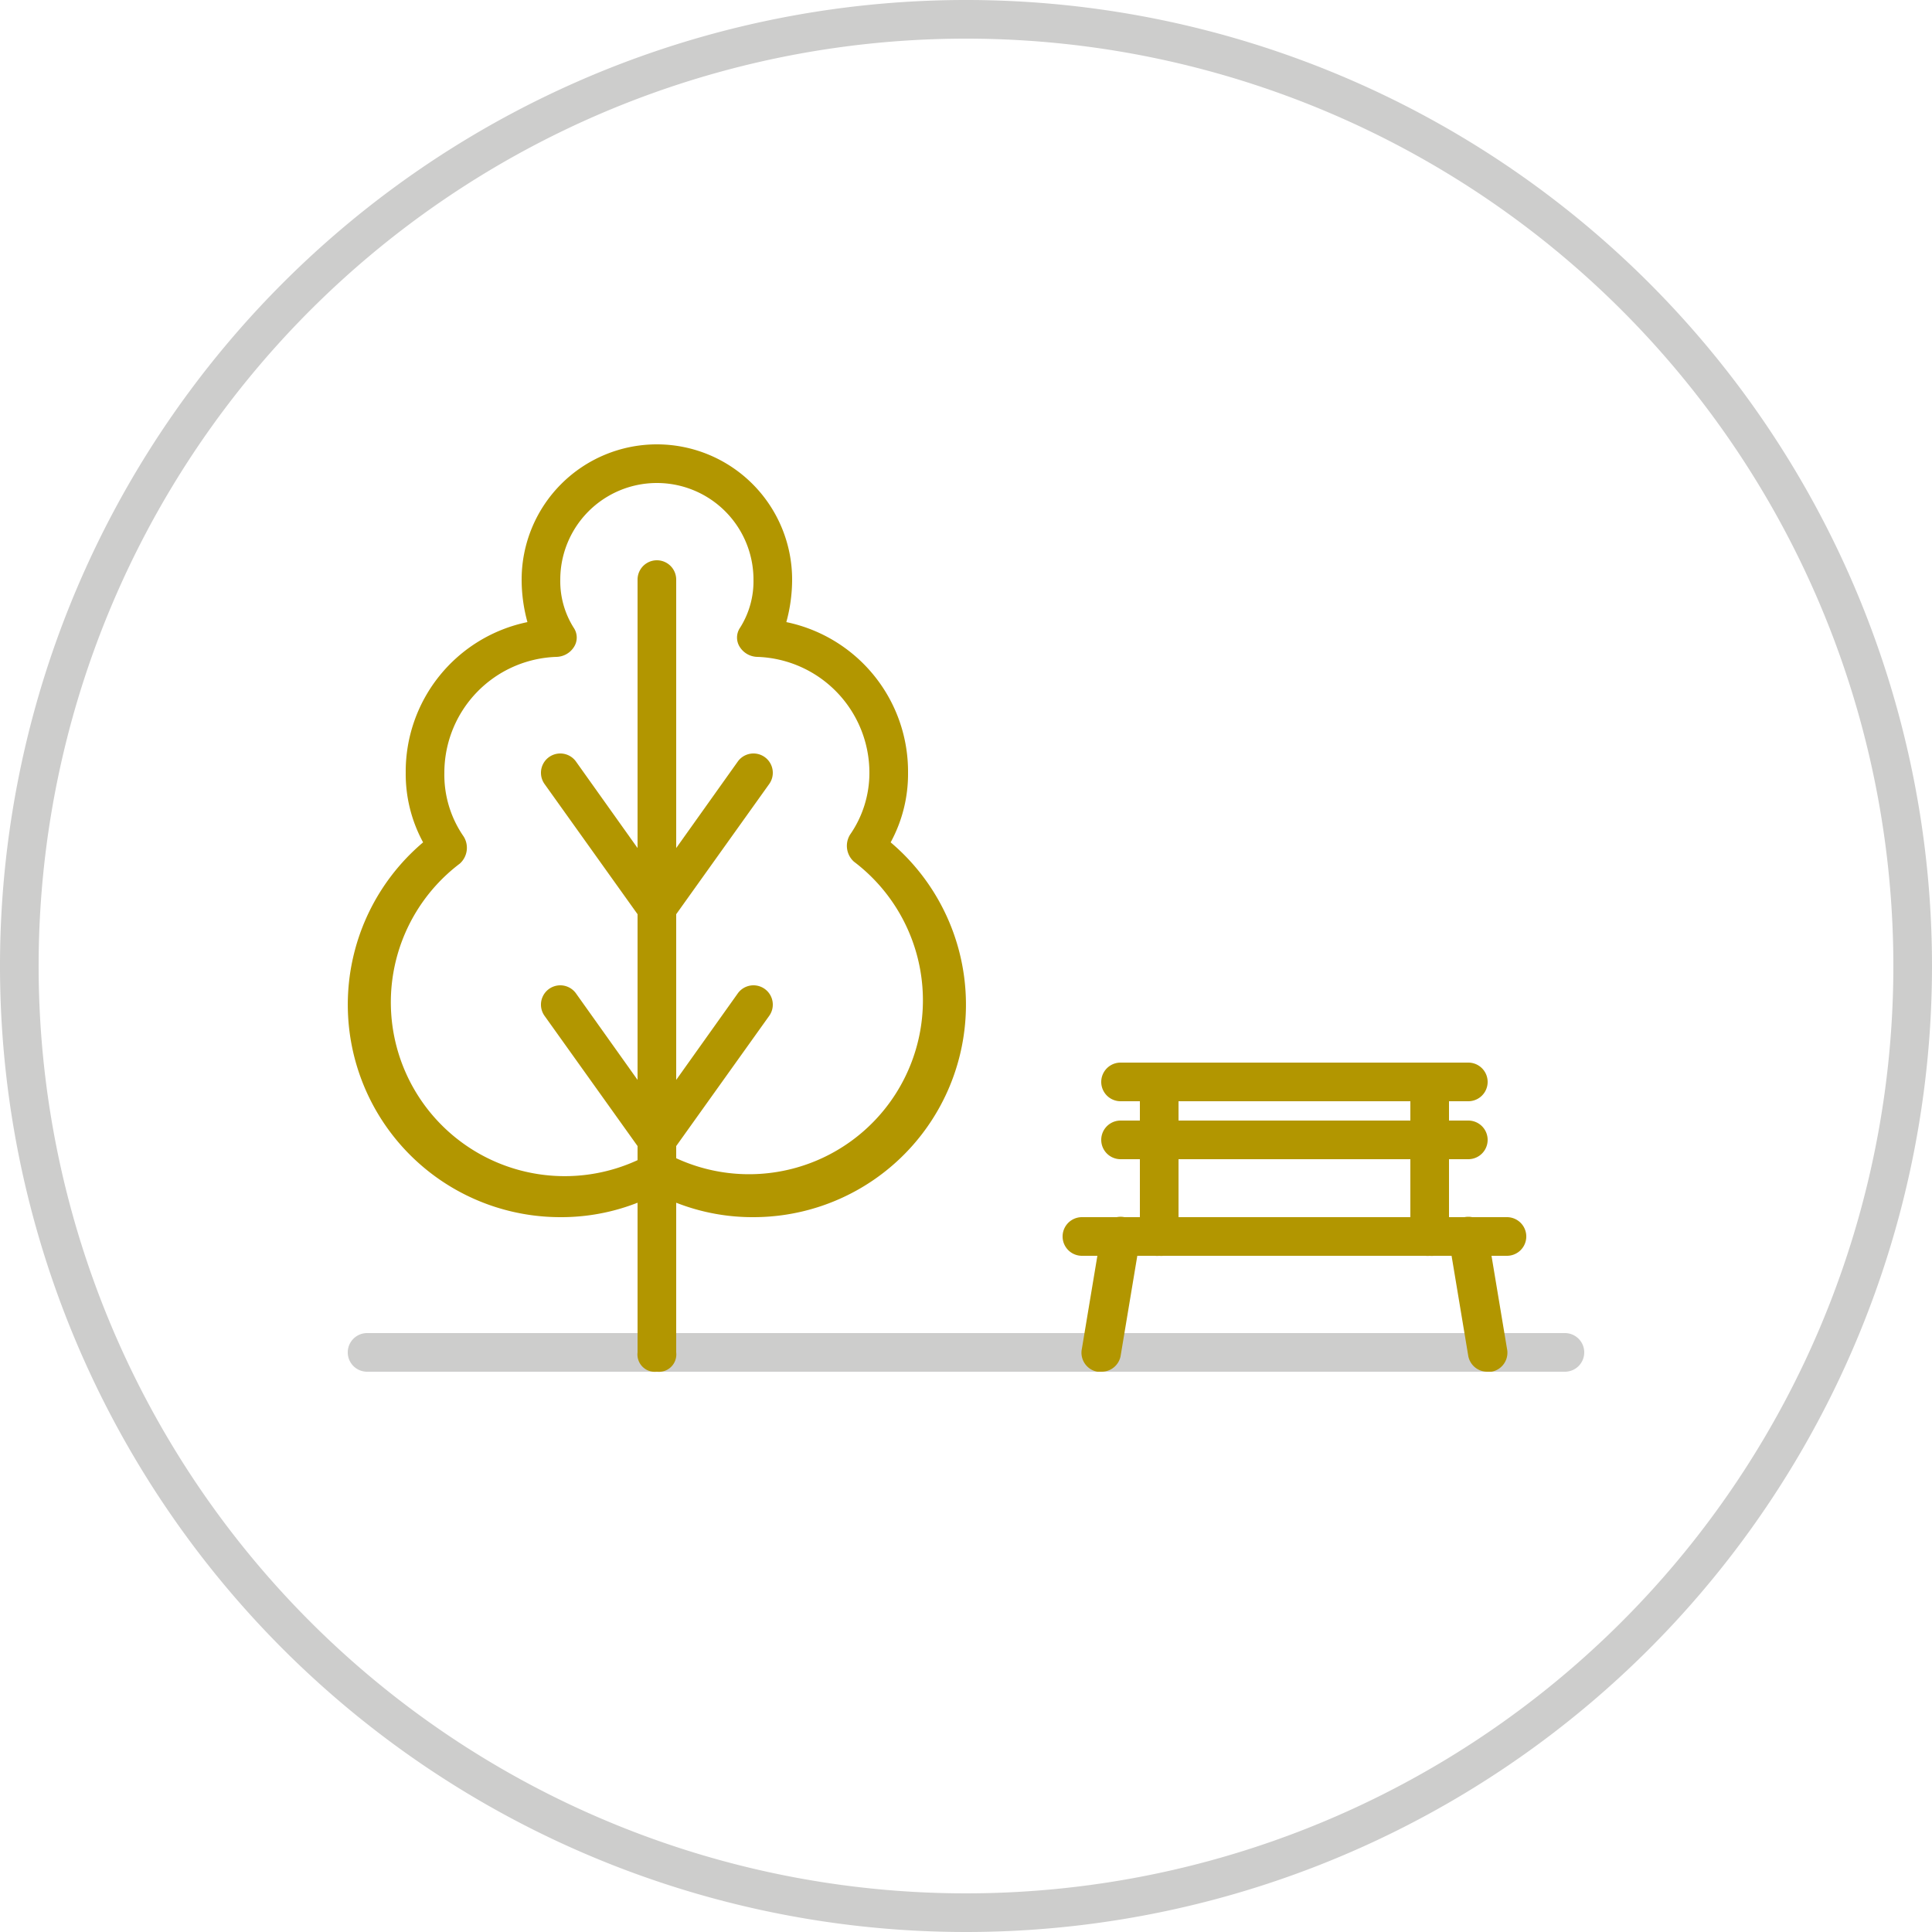
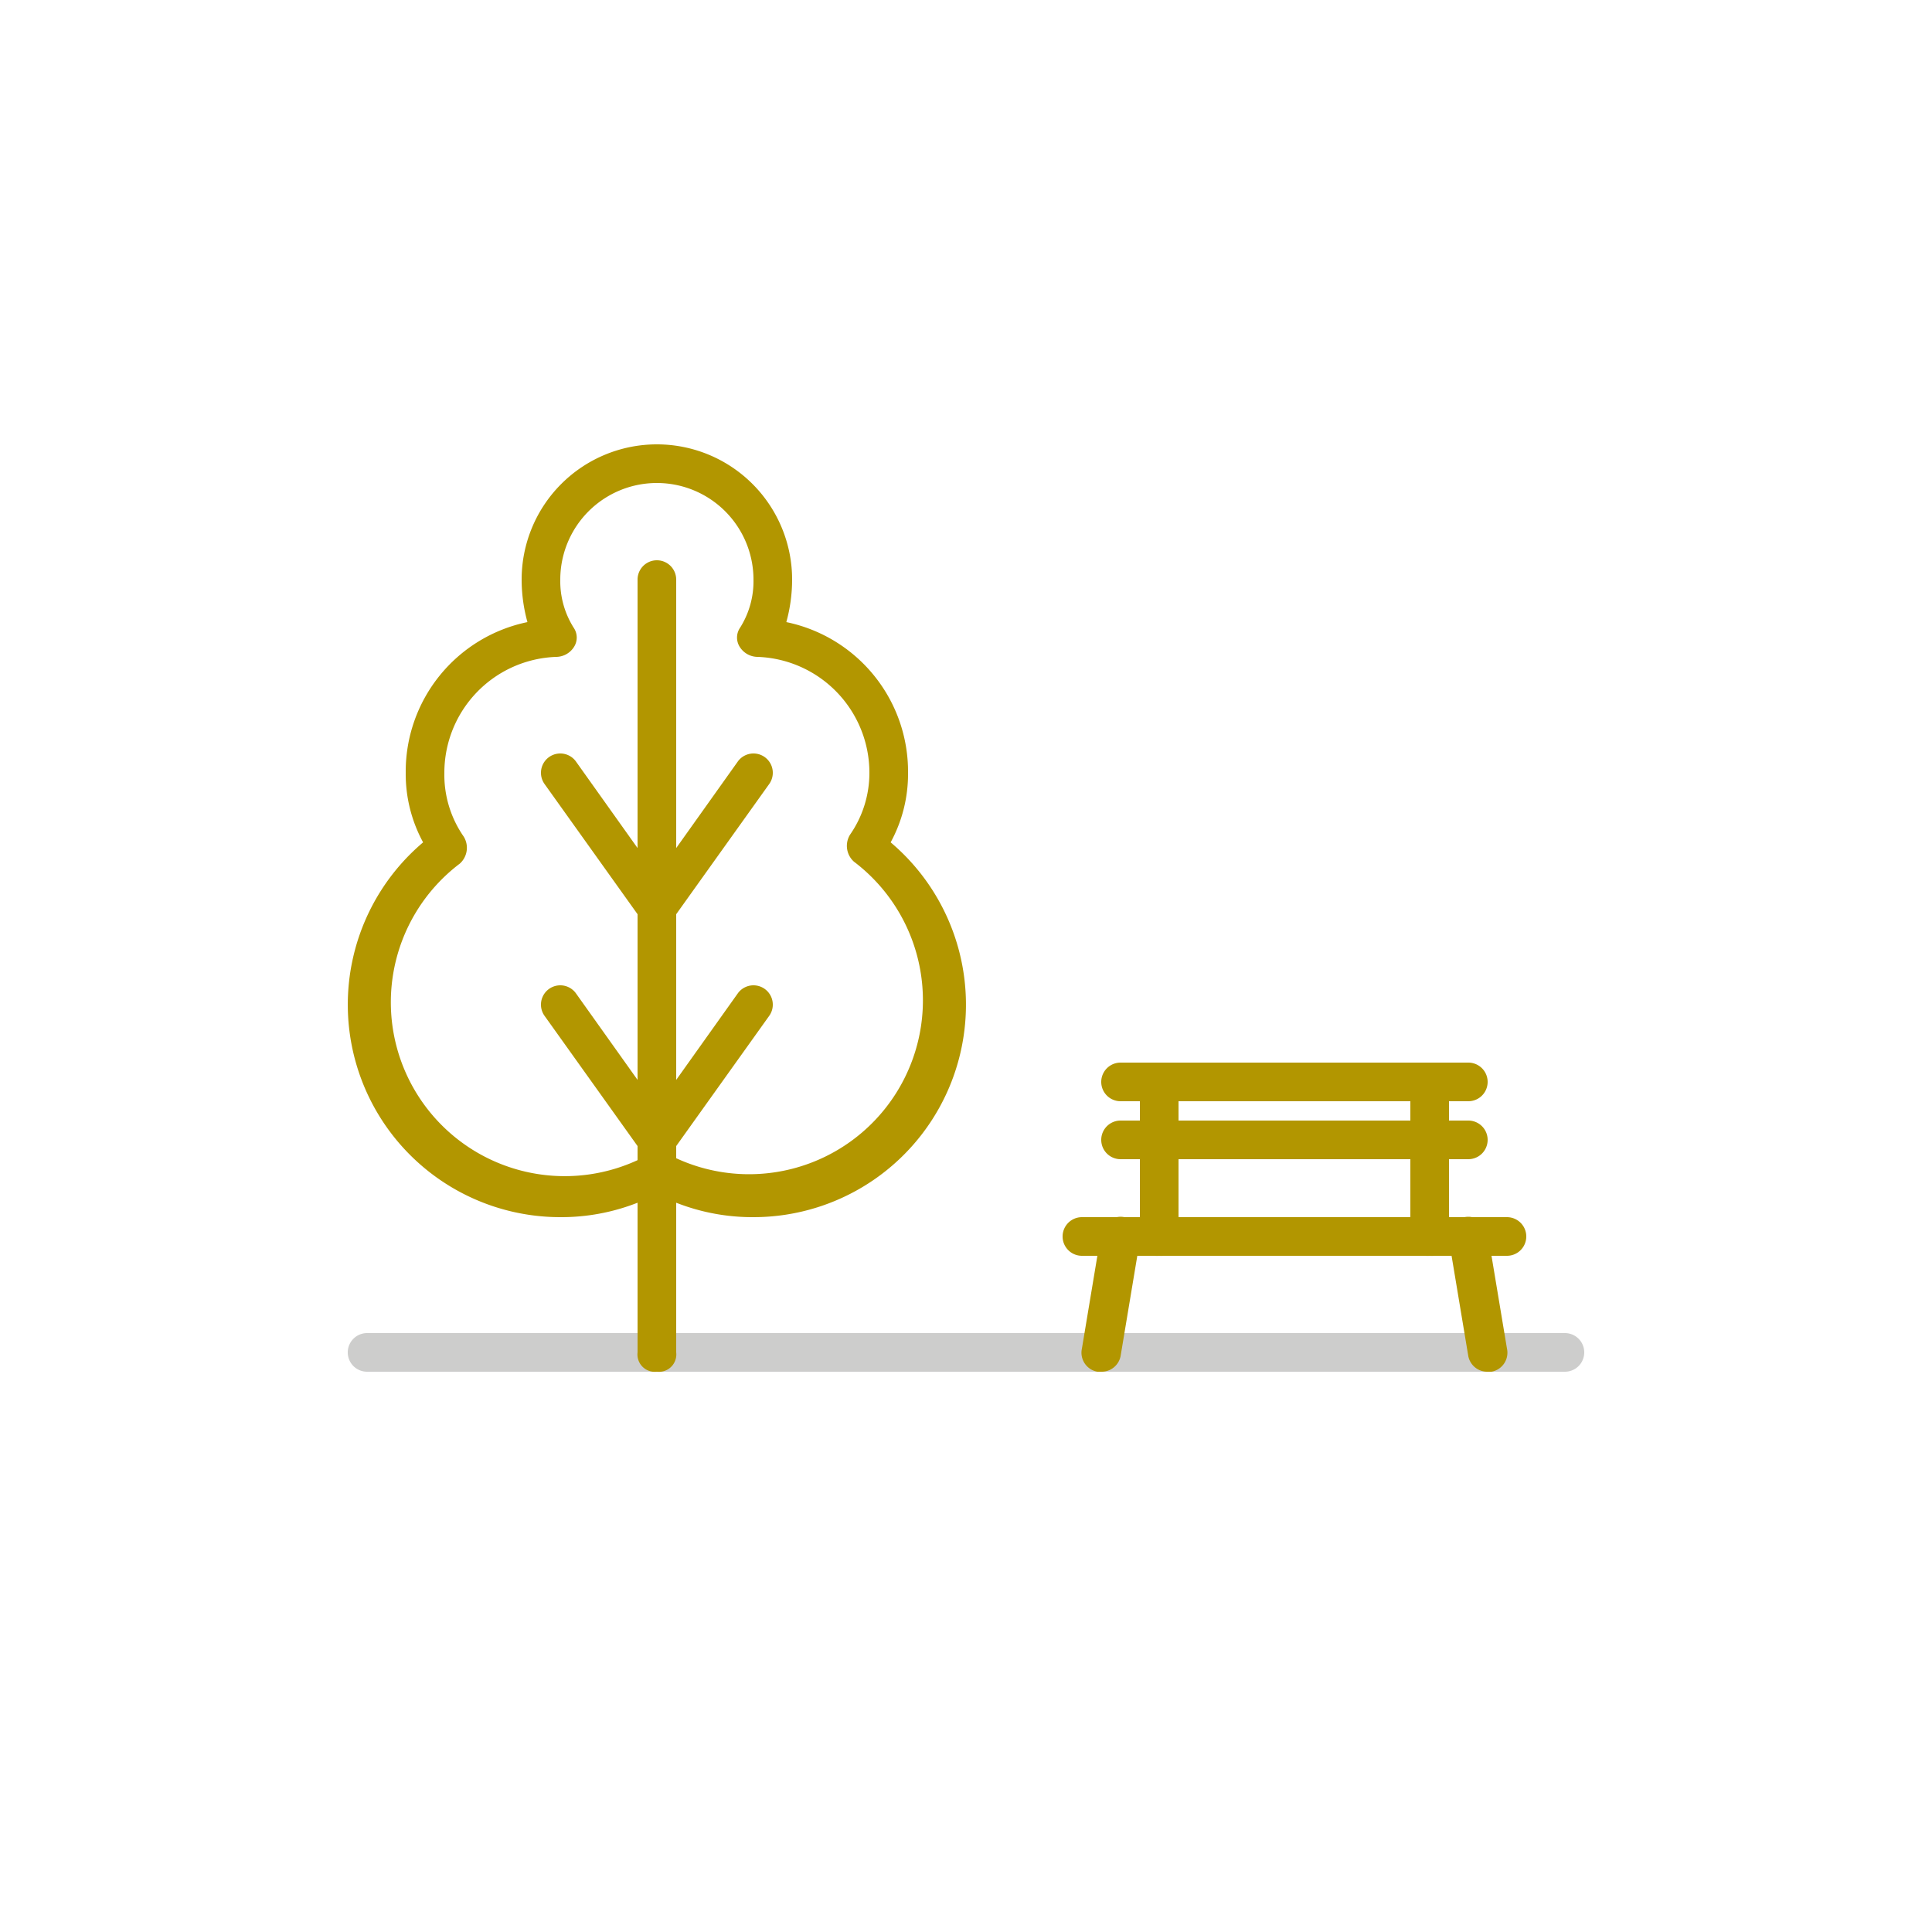
<svg xmlns="http://www.w3.org/2000/svg" viewBox="0 0 100 100">
  <defs>
    <style>.cls-1{fill:#cdcdcc;}.cls-2{fill:#b29600;}</style>
  </defs>
  <title>benefit-05_zahrady</title>
  <g id="Vrstva_2" data-name="Vrstva 2">
    <g id="Layer_1" data-name="Layer 1">
-       <path class="cls-1" d="M50,100a50,50,0,1,1,50-50A50,50,0,0,1,50,100ZM50,2A48,48,0,1,0,98,50,48,48,0,0,0,50,2Z" />
      <path class="cls-1" d="M81,71H19a1,1,0,0,1,0-2H81a1,1,0,0,1,0,2Z" />
      <path class="cls-2" d="M34,71a.9.9,0,0,1-1-1V30a1,1,0,0,1,2,0V70A.9.9,0,0,1,34,71Z" />
      <path class="cls-2" d="M34,48a1.2,1.2,0,0,1-.8-.4l-5-7a1,1,0,0,1,1.6-1.2L34,45.3l4.2-5.9a1,1,0,0,1,1.6,1.2l-5,7A1.2,1.2,0,0,1,34,48Z" />
      <path class="cls-2" d="M34,60a1.2,1.2,0,0,1-.8-.4l-5-7a1,1,0,0,1,1.6-1.2L34,57.3l4.2-5.9a1,1,0,0,1,1.6,1.2l-5,7A1.2,1.2,0,0,1,34,60Z" />
      <path class="cls-2" d="M39,63a10.8,10.8,0,0,1-5-1.2A10.8,10.8,0,0,1,29,63a11,11,0,0,1-7.1-19.4A7.4,7.4,0,0,1,21,40a7.9,7.9,0,0,1,6.3-7.8A8.3,8.3,0,0,1,27,30a7,7,0,0,1,14,0,8.3,8.3,0,0,1-.3,2.2A7.9,7.9,0,0,1,47,40a7.4,7.4,0,0,1-.9,3.6A11,11,0,0,1,39,63Zm-5-3.3h.5a9,9,0,0,0,9.7-15.1,1.1,1.1,0,0,1-.2-1.4A5.6,5.6,0,0,0,45,40a6,6,0,0,0-5.8-6,1.1,1.1,0,0,1-.9-.5.9.9,0,0,1,0-1A4.5,4.5,0,0,0,39,30a5,5,0,0,0-10,0,4.5,4.5,0,0,0,.7,2.5.9.9,0,0,1,0,1,1.1,1.1,0,0,1-.9.5A6,6,0,0,0,23,40a5.6,5.6,0,0,0,1,3.3,1.1,1.1,0,0,1-.2,1.4,9,9,0,0,0,9.7,15.1Z" />
      <path class="cls-2" d="M78,65H56a1,1,0,0,1,0-2H78a1,1,0,0,1,0,2Z" />
      <path class="cls-2" d="M76,60H58a1,1,0,0,1,0-2H76a1,1,0,0,1,0,2Z" />
      <path class="cls-2" d="M76,57H58a1,1,0,0,1,0-2H76a1,1,0,0,1,0,2Z" />
      <path class="cls-2" d="M57,71h-.2a1,1,0,0,1-.8-1.2l1-6a1,1,0,0,1,2,.4l-1,6A1,1,0,0,1,57,71Z" />
      <path class="cls-2" d="M77,71a1,1,0,0,1-1-.8l-1-6a1,1,0,0,1,2-.4l1,6a1,1,0,0,1-.8,1.2Z" />
      <path class="cls-2" d="M60,65a.9.9,0,0,1-1-1V56a1,1,0,0,1,2,0v8A.9.9,0,0,1,60,65Z" />
      <path class="cls-2" d="M74,65a.9.9,0,0,1-1-1V56a1,1,0,0,1,2,0v8A.9.9,0,0,1,74,65Z" />
    </g>
  </g>
</svg>